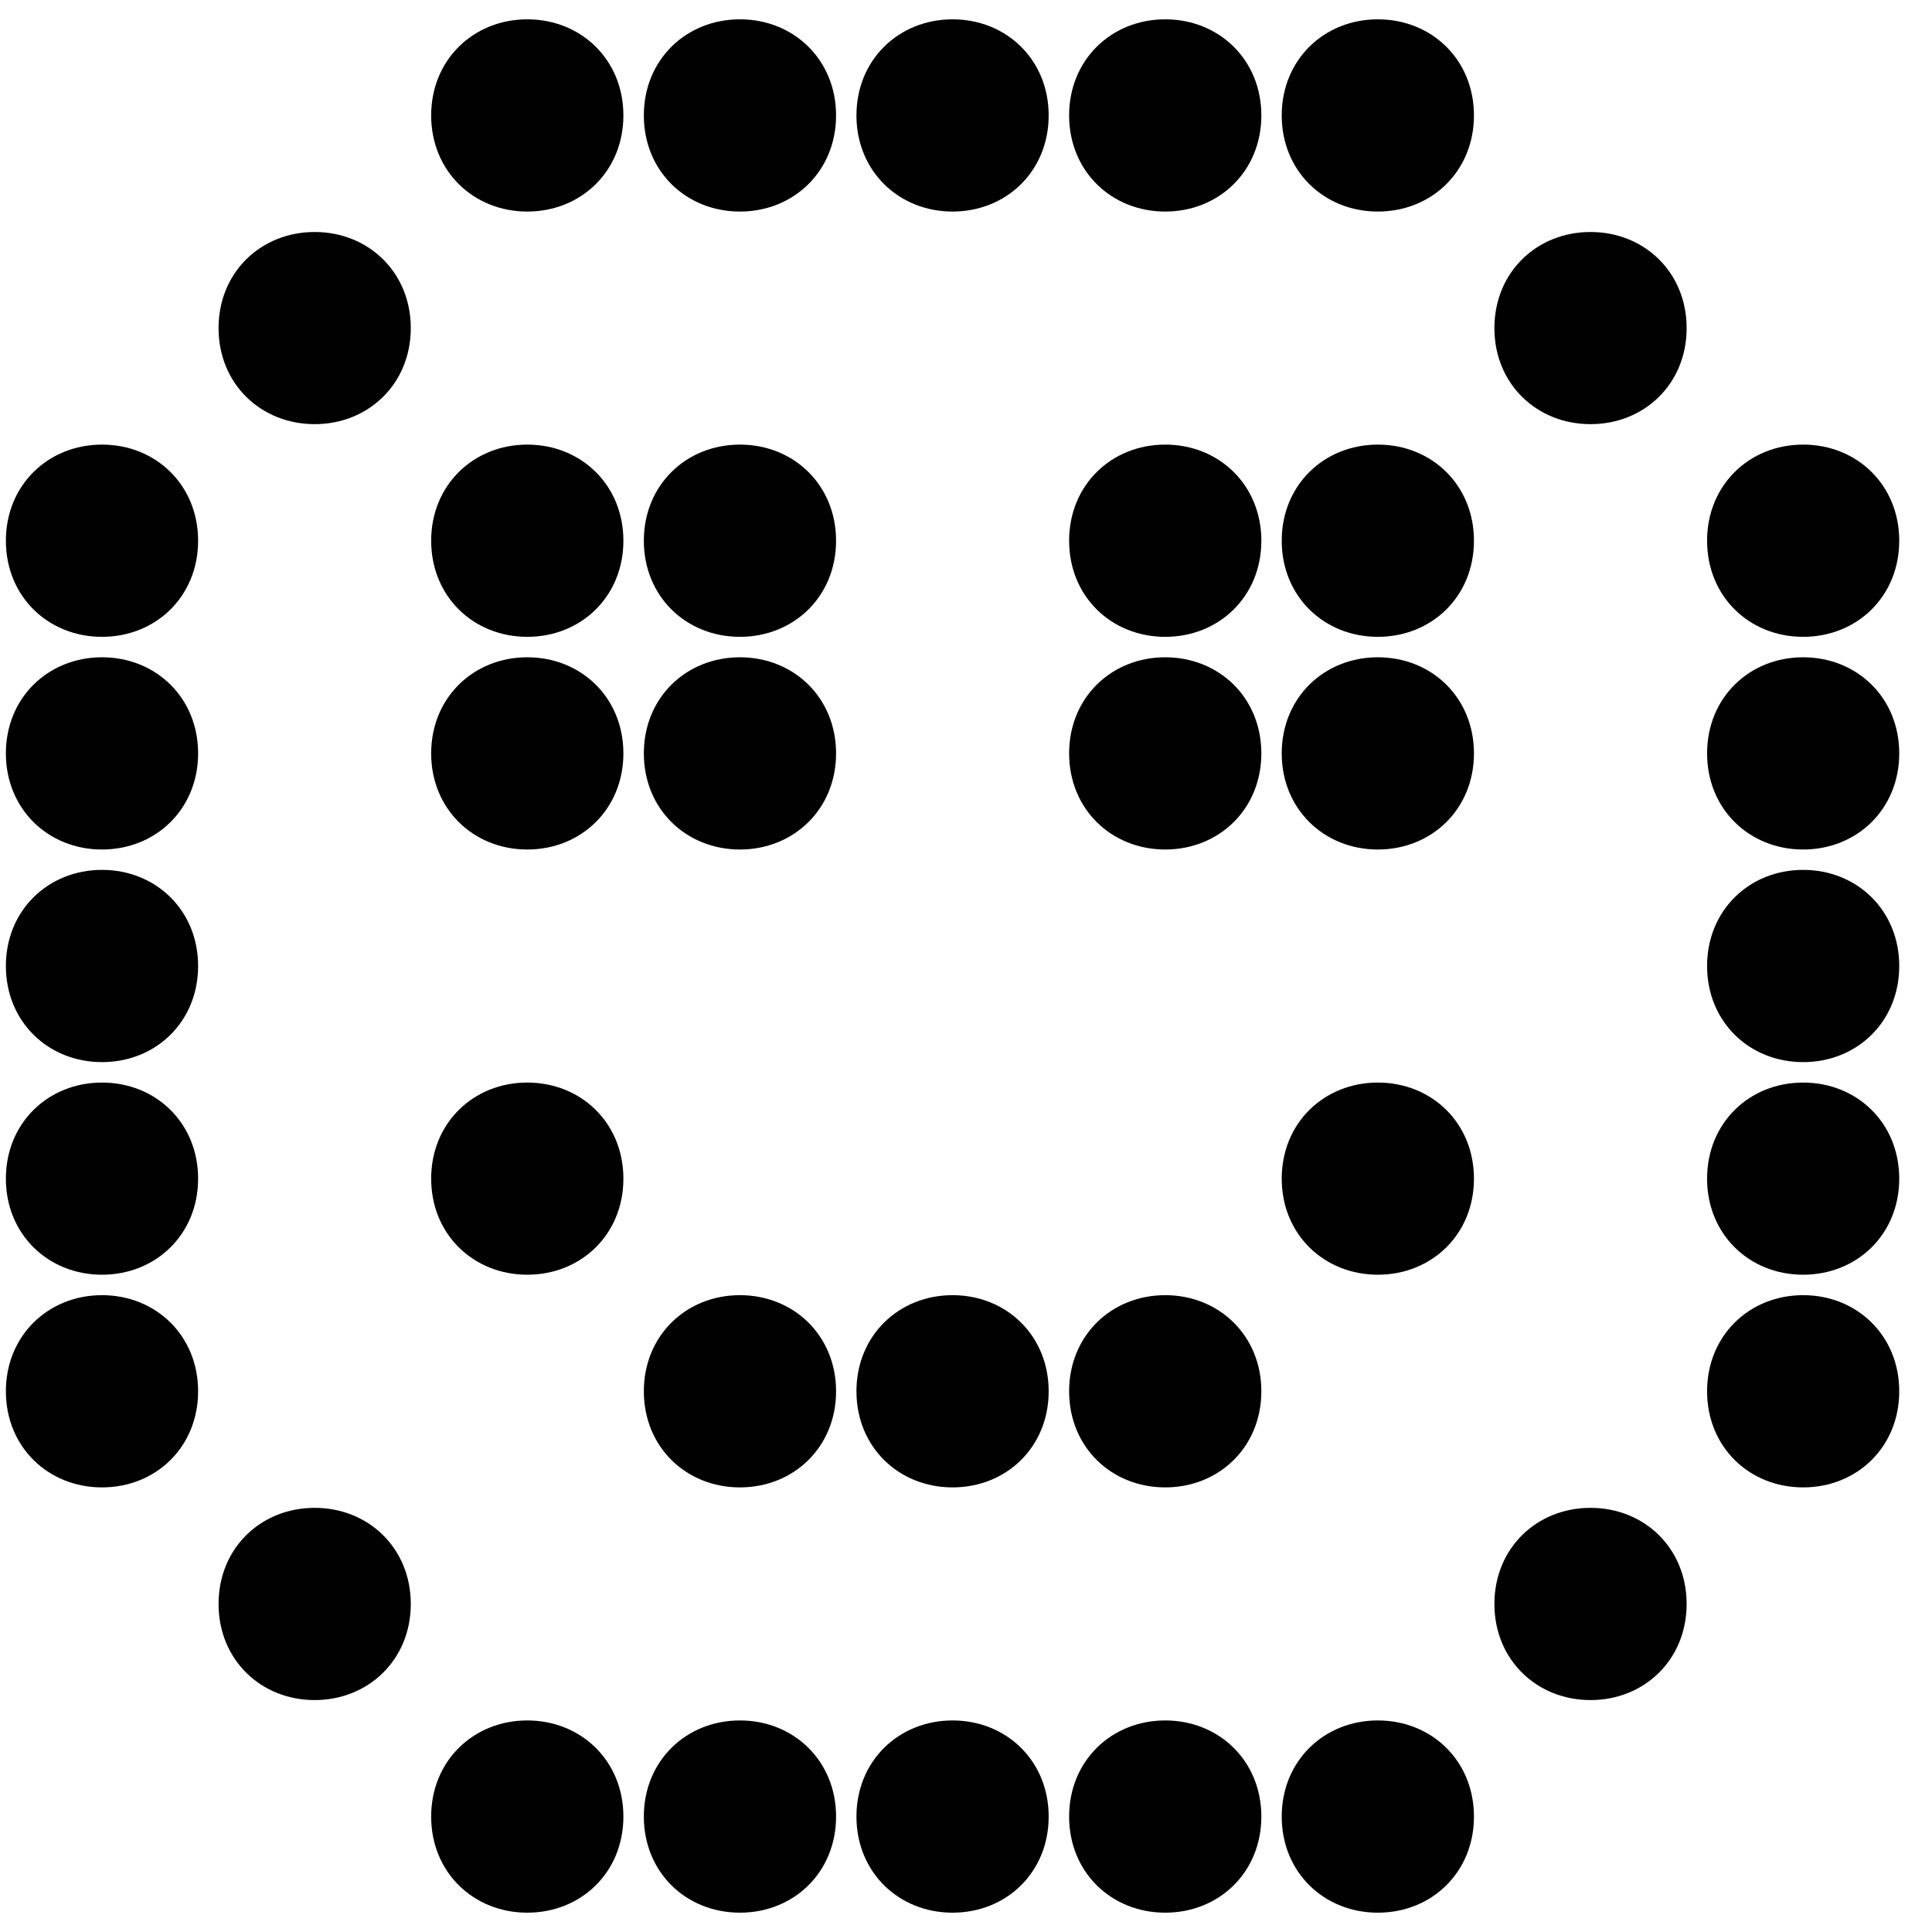
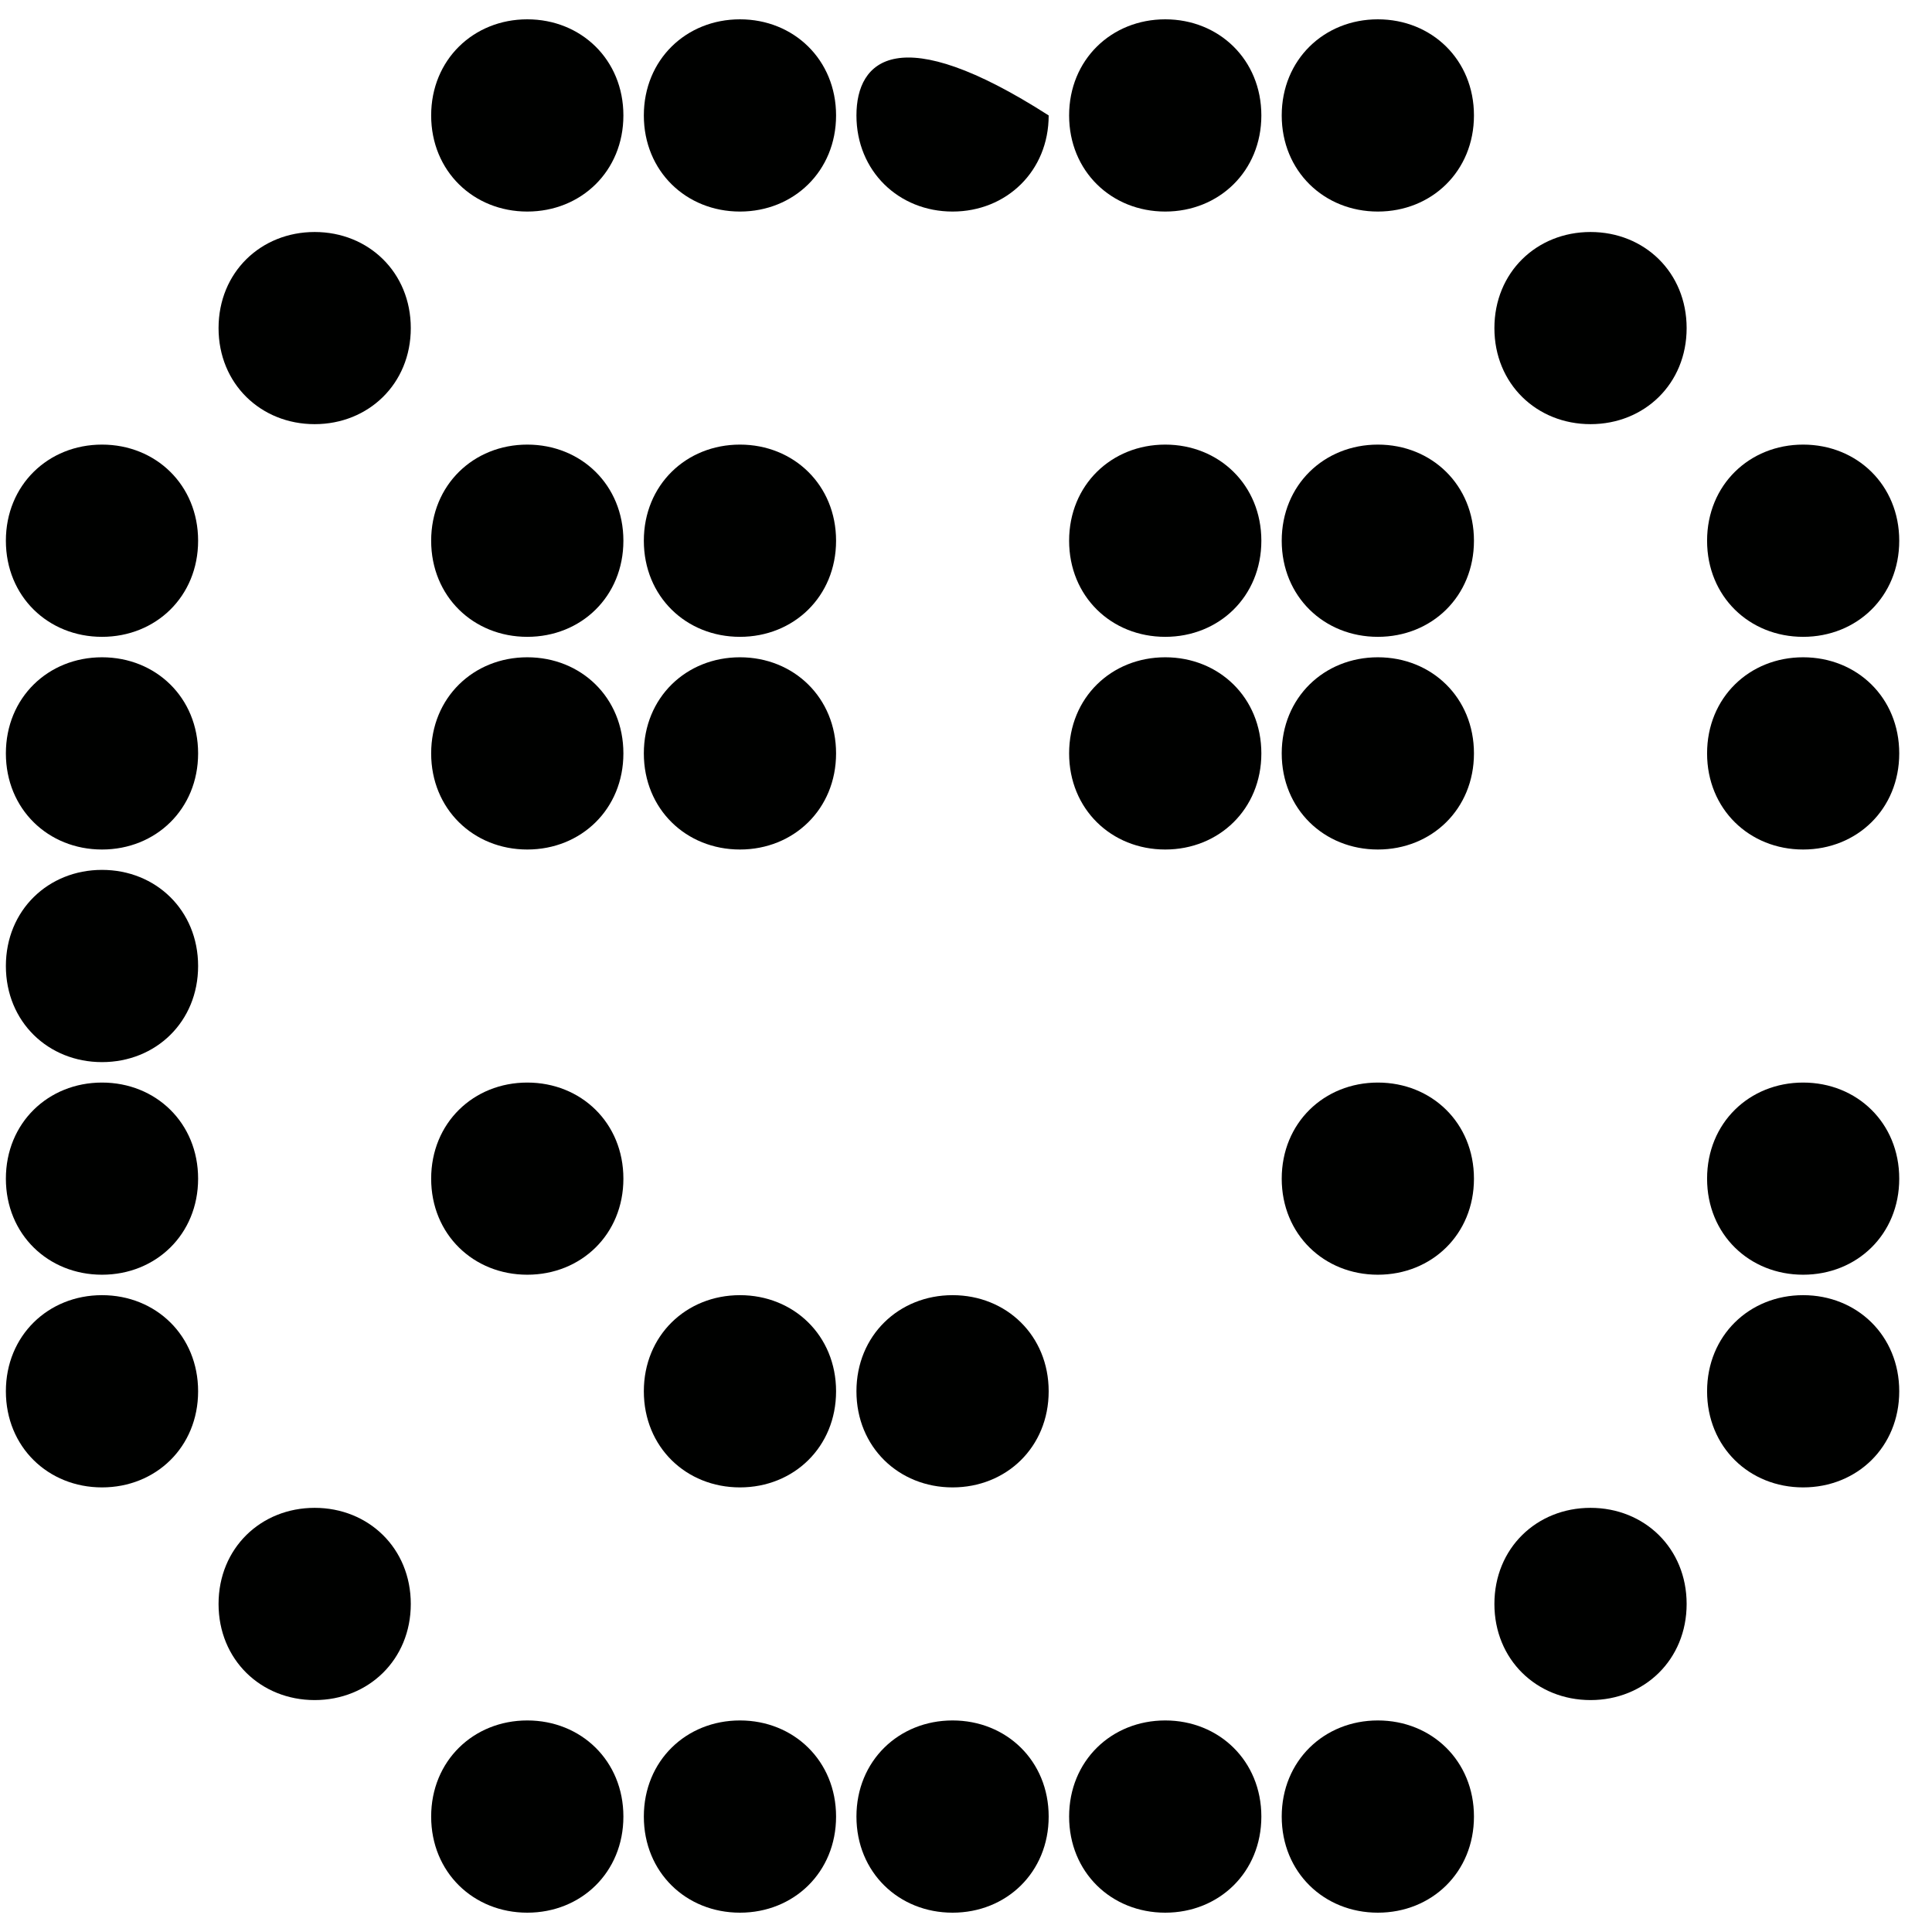
<svg xmlns="http://www.w3.org/2000/svg" width="24" height="24" viewBox="0 0 24 24" fill="none">
  <path d="M7.744 1.434C7.744 0.742 7.219 0.24 6.55 0.24C5.882 0.24 5.356 0.742 5.356 1.434C5.356 2.126 5.882 2.628 6.55 2.628C7.219 2.628 7.744 2.126 7.744 1.434Z" fill="#000100" />
  <path d="M10.386 1.434C10.386 0.742 9.86 0.24 9.192 0.24C8.523 0.24 7.998 0.742 7.998 1.434C7.998 2.126 8.523 2.628 9.192 2.628C9.86 2.628 10.386 2.126 10.386 1.434Z" fill="#000100" />
-   <path d="M13.027 1.434C13.027 0.742 12.502 0.24 11.833 0.24C11.165 0.24 10.639 0.742 10.639 1.434C10.639 2.126 11.165 2.628 11.833 2.628C12.502 2.628 13.027 2.126 13.027 1.434Z" fill="#000100" />
+   <path d="M13.027 1.434C11.165 0.24 10.639 0.742 10.639 1.434C10.639 2.126 11.165 2.628 11.833 2.628C12.502 2.628 13.027 2.126 13.027 1.434Z" fill="#000100" />
  <path d="M15.669 1.434C15.669 0.742 15.143 0.24 14.475 0.24C13.806 0.24 13.281 0.742 13.281 1.434C13.281 2.126 13.806 2.628 14.475 2.628C15.143 2.628 15.669 2.126 15.669 1.434Z" fill="#000100" />
  <path d="M18.31 1.434C18.31 0.742 17.785 0.24 17.116 0.24C16.448 0.24 15.922 0.742 15.922 1.434C15.922 2.126 16.448 2.628 17.116 2.628C17.785 2.628 18.31 2.126 18.31 1.434Z" fill="#000100" />
  <path d="M5.103 4.076C5.103 3.383 4.577 2.882 3.909 2.882C3.24 2.882 2.715 3.383 2.715 4.076C2.715 4.768 3.24 5.269 3.909 5.269C4.577 5.269 5.103 4.768 5.103 4.076Z" fill="#000100" />
  <path d="M20.952 4.076C20.952 3.383 20.427 2.882 19.758 2.882C19.089 2.882 18.564 3.383 18.564 4.076C18.564 4.768 19.089 5.269 19.758 5.269C20.427 5.269 20.952 4.768 20.952 4.076Z" fill="#000100" />
  <path d="M2.461 6.717C2.461 6.025 1.936 5.523 1.267 5.523C0.599 5.523 0.073 6.025 0.073 6.717C0.073 7.41 0.599 7.911 1.267 7.911C1.936 7.911 2.461 7.41 2.461 6.717Z" fill="#000100" />
  <path d="M7.744 6.717C7.744 6.025 7.219 5.523 6.55 5.523C5.882 5.523 5.356 6.025 5.356 6.717C5.356 7.41 5.882 7.911 6.55 7.911C7.219 7.911 7.744 7.41 7.744 6.717Z" fill="#000100" />
  <path d="M10.386 6.717C10.386 6.025 9.86 5.523 9.192 5.523C8.523 5.523 7.998 6.025 7.998 6.717C7.998 7.41 8.523 7.911 9.192 7.911C9.86 7.911 10.386 7.41 10.386 6.717Z" fill="#000100" />
  <path d="M15.669 6.717C15.669 6.025 15.143 5.523 14.475 5.523C13.806 5.523 13.281 6.025 13.281 6.717C13.281 7.41 13.806 7.911 14.475 7.911C15.143 7.911 15.669 7.41 15.669 6.717Z" fill="#000100" />
  <path d="M18.31 6.717C18.31 6.025 17.785 5.523 17.116 5.523C16.448 5.523 15.922 6.025 15.922 6.717C15.922 7.41 16.448 7.911 17.116 7.911C17.785 7.911 18.31 7.41 18.31 6.717Z" fill="#000100" />
  <path d="M23.593 6.717C23.593 6.025 23.068 5.523 22.399 5.523C21.731 5.523 21.206 6.025 21.206 6.717C21.206 7.41 21.731 7.911 22.399 7.911C23.068 7.911 23.593 7.41 23.593 6.717Z" fill="#000100" />
  <path d="M2.461 9.359C2.461 8.666 1.936 8.165 1.267 8.165C0.599 8.165 0.073 8.666 0.073 9.359C0.073 10.051 0.599 10.553 1.267 10.553C1.936 10.553 2.461 10.051 2.461 9.359Z" fill="#000100" />
  <path d="M7.744 9.359C7.744 8.666 7.219 8.165 6.55 8.165C5.882 8.165 5.356 8.666 5.356 9.359C5.356 10.051 5.882 10.553 6.55 10.553C7.219 10.553 7.744 10.051 7.744 9.359Z" fill="#000100" />
  <path d="M10.386 9.359C10.386 8.666 9.86 8.165 9.192 8.165C8.523 8.165 7.998 8.666 7.998 9.359C7.998 10.051 8.523 10.553 9.192 10.553C9.86 10.553 10.386 10.051 10.386 9.359Z" fill="#000100" />
  <path d="M15.669 9.359C15.669 8.666 15.143 8.165 14.475 8.165C13.806 8.165 13.281 8.666 13.281 9.359C13.281 10.051 13.806 10.553 14.475 10.553C15.143 10.553 15.669 10.051 15.669 9.359Z" fill="#000100" />
  <path d="M18.31 9.359C18.31 8.666 17.785 8.165 17.116 8.165C16.448 8.165 15.922 8.666 15.922 9.359C15.922 10.051 16.448 10.553 17.116 10.553C17.785 10.553 18.31 10.051 18.31 9.359Z" fill="#000100" />
  <path d="M23.593 9.359C23.593 8.666 23.068 8.165 22.399 8.165C21.731 8.165 21.206 8.666 21.206 9.359C21.206 10.051 21.731 10.553 22.399 10.553C23.068 10.553 23.593 10.051 23.593 9.359Z" fill="#000100" />
  <path d="M2.461 12C2.461 11.308 1.936 10.806 1.267 10.806C0.599 10.806 0.073 11.308 0.073 12C0.073 12.693 0.599 13.194 1.267 13.194C1.936 13.194 2.461 12.693 2.461 12Z" fill="#000100" />
-   <path d="M23.593 12C23.593 11.308 23.068 10.806 22.399 10.806C21.731 10.806 21.206 11.308 21.206 12C21.206 12.693 21.731 13.194 22.399 13.194C23.068 13.194 23.593 12.693 23.593 12Z" fill="#000100" />
  <path d="M2.461 14.642C2.461 13.949 1.936 13.448 1.267 13.448C0.599 13.448 0.073 13.949 0.073 14.642C0.073 15.334 0.599 15.835 1.267 15.835C1.936 15.835 2.461 15.334 2.461 14.642Z" fill="#000100" />
  <path d="M7.744 14.642C7.744 13.949 7.219 13.448 6.55 13.448C5.882 13.448 5.356 13.949 5.356 14.642C5.356 15.334 5.882 15.835 6.55 15.835C7.219 15.835 7.744 15.334 7.744 14.642Z" fill="#000100" />
  <path d="M18.31 14.642C18.31 13.949 17.785 13.448 17.116 13.448C16.448 13.448 15.922 13.949 15.922 14.642C15.922 15.334 16.448 15.835 17.116 15.835C17.785 15.835 18.31 15.334 18.31 14.642Z" fill="#000100" />
  <path d="M23.593 14.642C23.593 13.949 23.068 13.448 22.399 13.448C21.731 13.448 21.206 13.949 21.206 14.642C21.206 15.334 21.731 15.835 22.399 15.835C23.068 15.835 23.593 15.334 23.593 14.642Z" fill="#000100" />
  <path d="M2.461 17.283C2.461 16.591 1.936 16.089 1.267 16.089C0.599 16.089 0.073 16.591 0.073 17.283C0.073 17.976 0.599 18.477 1.267 18.477C1.936 18.477 2.461 17.976 2.461 17.283Z" fill="#000100" />
  <path d="M10.386 17.283C10.386 16.591 9.86 16.089 9.192 16.089C8.523 16.089 7.998 16.591 7.998 17.283C7.998 17.976 8.523 18.477 9.192 18.477C9.86 18.477 10.386 17.976 10.386 17.283Z" fill="#000100" />
  <path d="M13.027 17.283C13.027 16.591 12.502 16.089 11.833 16.089C11.165 16.089 10.639 16.591 10.639 17.283C10.639 17.976 11.165 18.477 11.833 18.477C12.502 18.477 13.027 17.976 13.027 17.283Z" fill="#000100" />
-   <path d="M15.669 17.283C15.669 16.591 15.143 16.089 14.475 16.089C13.806 16.089 13.281 16.591 13.281 17.283C13.281 17.976 13.806 18.477 14.475 18.477C15.143 18.477 15.669 17.976 15.669 17.283Z" fill="#000100" />
  <path d="M23.593 17.283C23.593 16.591 23.068 16.089 22.399 16.089C21.731 16.089 21.206 16.591 21.206 17.283C21.206 17.976 21.731 18.477 22.399 18.477C23.068 18.477 23.593 17.976 23.593 17.283Z" fill="#000100" />
  <path d="M5.103 19.925C5.103 19.232 4.577 18.731 3.909 18.731C3.24 18.731 2.715 19.232 2.715 19.925C2.715 20.617 3.24 21.119 3.909 21.119C4.577 21.119 5.103 20.617 5.103 19.925Z" fill="#000100" />
  <path d="M20.952 19.925C20.952 19.232 20.427 18.731 19.758 18.731C19.089 18.731 18.564 19.232 18.564 19.925C18.564 20.617 19.089 21.119 19.758 21.119C20.427 21.119 20.952 20.617 20.952 19.925Z" fill="#000100" />
  <path d="M7.744 22.566C7.744 21.874 7.219 21.372 6.55 21.372C5.882 21.372 5.356 21.874 5.356 22.566C5.356 23.259 5.882 23.76 6.55 23.76C7.219 23.76 7.744 23.259 7.744 22.566Z" fill="#000100" />
  <path d="M10.386 22.566C10.386 21.874 9.86 21.372 9.192 21.372C8.523 21.372 7.998 21.874 7.998 22.566C7.998 23.259 8.523 23.76 9.192 23.76C9.86 23.76 10.386 23.259 10.386 22.566Z" fill="#000100" />
  <path d="M13.027 22.566C13.027 21.874 12.502 21.372 11.833 21.372C11.165 21.372 10.639 21.874 10.639 22.566C10.639 23.259 11.165 23.76 11.833 23.76C12.502 23.76 13.027 23.259 13.027 22.566Z" fill="#000100" />
  <path d="M15.669 22.566C15.669 21.874 15.143 21.372 14.475 21.372C13.806 21.372 13.281 21.874 13.281 22.566C13.281 23.259 13.806 23.76 14.475 23.76C15.143 23.76 15.669 23.259 15.669 22.566Z" fill="#000100" />
  <path d="M18.31 22.566C18.31 21.874 17.785 21.372 17.116 21.372C16.448 21.372 15.922 21.874 15.922 22.566C15.922 23.259 16.448 23.76 17.116 23.76C17.785 23.76 18.31 23.259 18.31 22.566Z" fill="#000100" />
</svg>